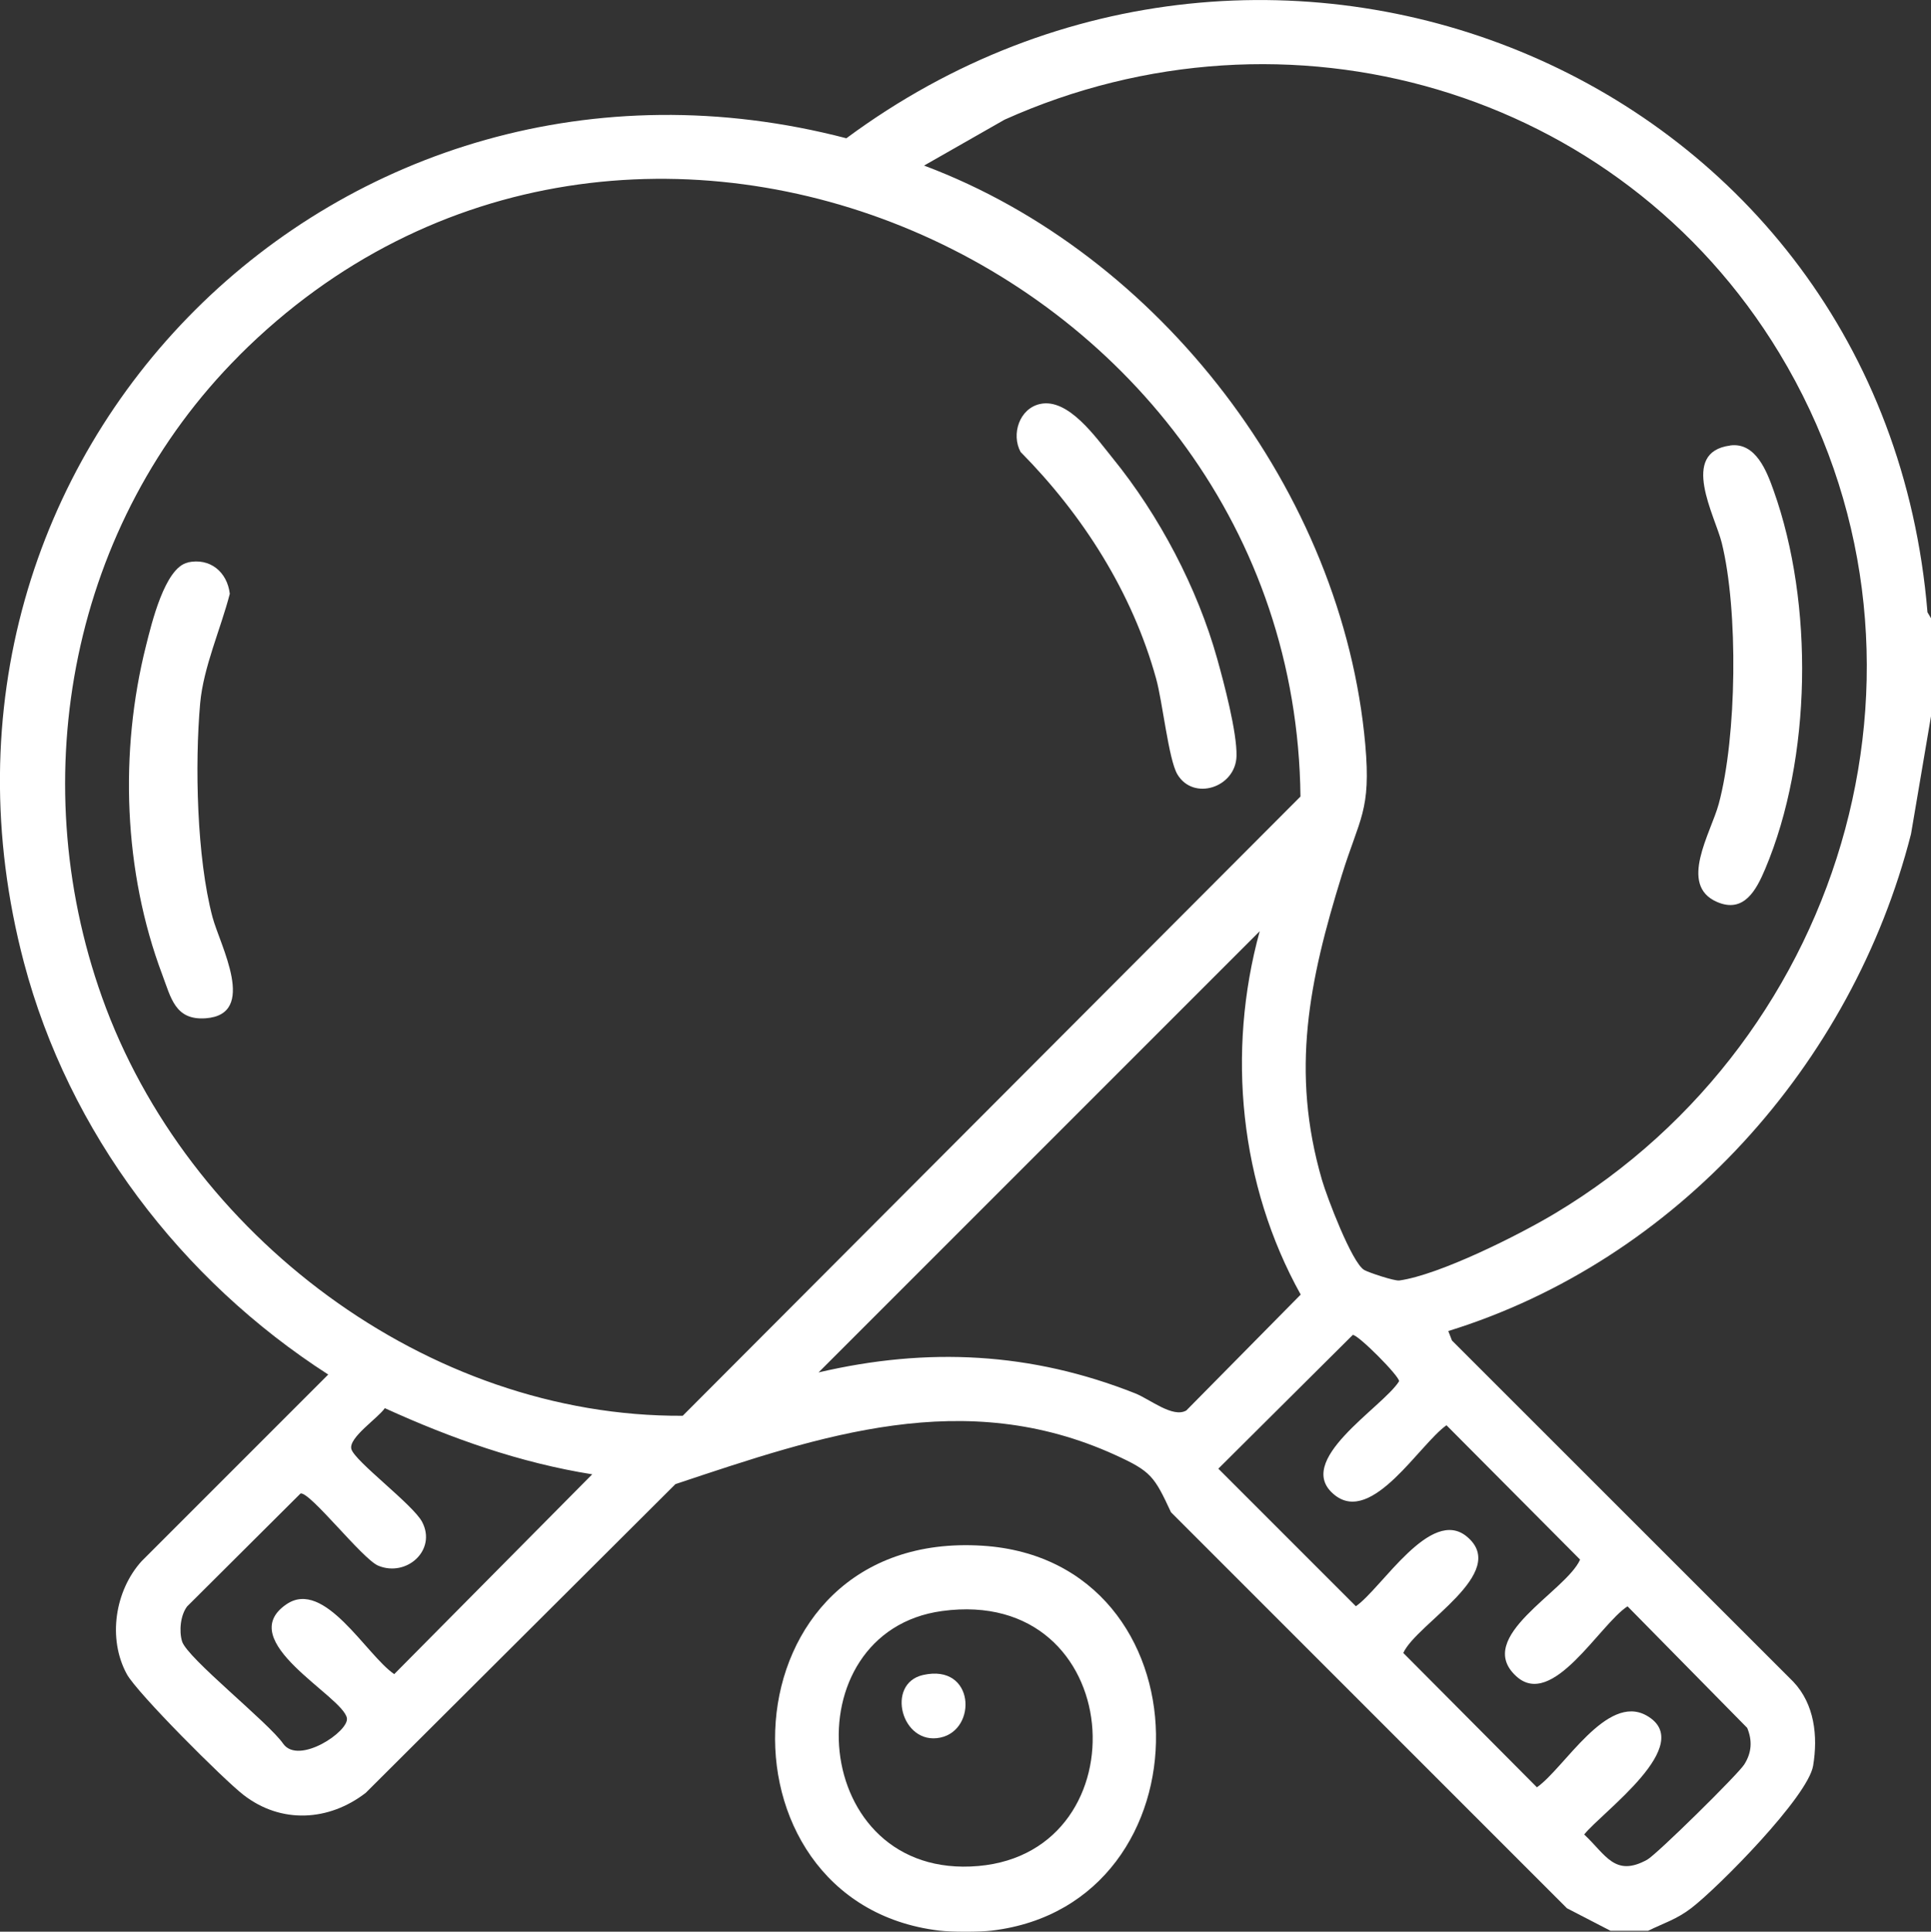
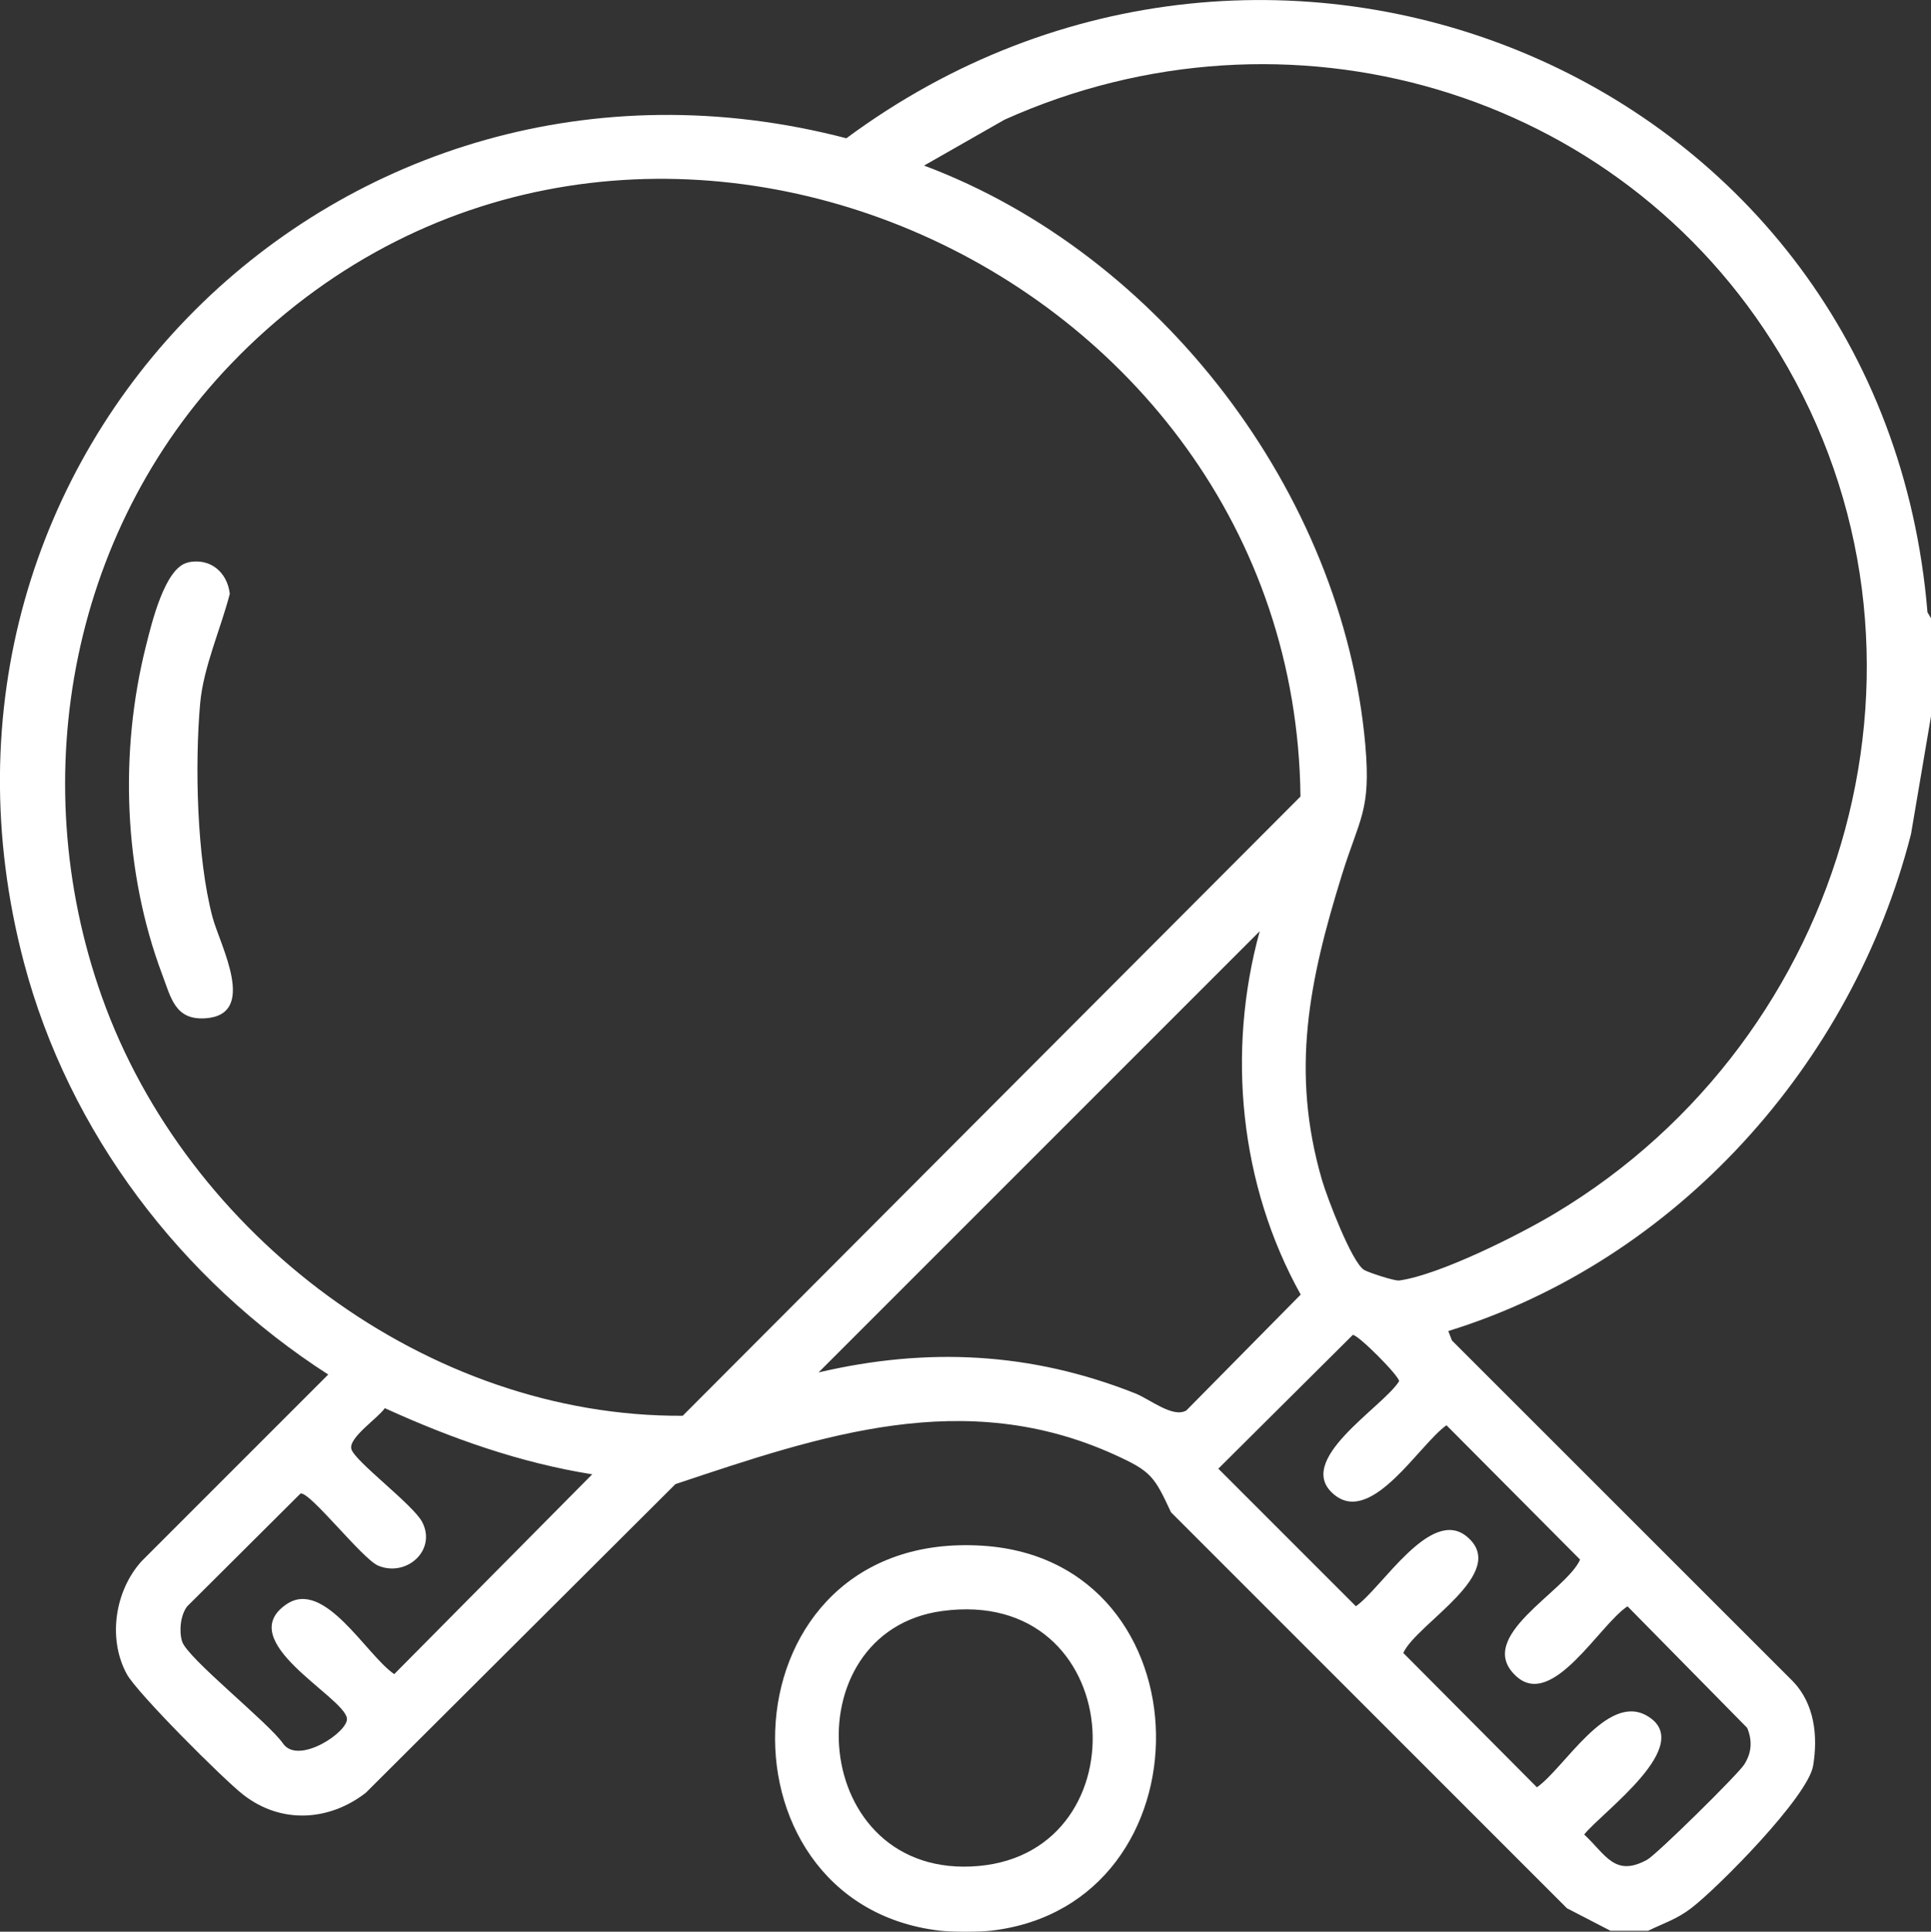
<svg xmlns="http://www.w3.org/2000/svg" id="Ebene_1" viewBox="0 0 246.38 246.44">
  <rect x="0" y="0" width="246.38" height="246.44" fill="#333333" stroke="none" />
  <defs>
    <style>.cls-1{fill:#fff;}</style>
  </defs>
  <path class="cls-1" d="M246.38,78.87v12.51l-2.55,15.02c-7.49,29.38-29.93,54.41-59.04,63.41l.47,1.21,43.55,43.53c2.71,2.86,3.16,6.94,2.53,10.72-.67,3.96-12.06,15.48-15.53,18.15-1.86,1.43-3.49,1.91-5.52,2.9h-4.81l-5.55-2.87-50.52-50.52c-2.14-4.6-2.54-5.22-7.12-7.31-19.23-8.76-37.44-2.51-56.11,3.72l-39.52,39.39c-4.72,3.64-10.8,3.97-15.58.27-2.53-1.95-13.58-13-14.9-15.42-2.46-4.51-1.53-10.63,1.89-14.41l23.81-23.81c-18.78-12.08-33.09-30.86-38.83-52.58C-14.08,57.81,43.49.82,107.99,17.64c54.36-40.23,132.27-8.08,137.94,60.47l.45.76ZM117.92,21.13c30.08,11.27,53.42,41.73,56.28,73.87.75,8.46-.73,9.33-3.01,16.7-4.15,13.4-6.56,24.96-2.51,38.86.63,2.16,3.8,10.52,5.38,11.46.55.32,3.86,1.43,4.49,1.34,5.14-.73,15.24-5.79,19.86-8.56,37.5-22.44,51.67-71.66,28.62-109.75C206.58,11.27,164.17-.9,128.17,15.27l-10.26,5.85ZM30.52,45.36C9.19,66.69,2.92,98.91,13.02,127.23c10.82,30.35,41.52,53.58,74.09,53.39l78.82-79c-.75-68.04-86.03-105.65-135.41-56.27ZM104.44,175.09c13.91-3.25,27.13-2.59,40.4,2.67,1.89.75,4.82,3.19,6.53,2.18l14.59-14.78c-7.79-14-9.47-30.94-5.23-46.36l-56.29,56.29ZM172.59,170.32l-17.14,17.05,17.55,17.55c3.32-2.31,9.55-12.75,14.18-8.87,5.51,4.62-6.46,11.09-8.13,14.83l17.05,17.14c3.51-2.46,8.9-12.01,13.98-9.16,6.51,3.66-5.7,12.33-7.95,15.18,2.75,2.56,3.9,5.49,8.03,3.22,1.22-.67,11.6-10.9,12.39-12.15.95-1.5,1.06-3.02.38-4.67l-15.27-15.51c-3.56,2.31-9.58,13.18-14.21,8.91-5.45-5.01,6.33-10.76,8.16-14.87l-17.05-17.14c-3.41,2.39-9.46,12.68-14.23,8.93-5.51-4.33,6.09-11.19,8.18-14.54.11-.6-5.28-6.02-5.91-5.91ZM75.57,188.09c-9.23-1.47-18.02-4.59-26.47-8.44-.87,1.28-4.65,3.76-4.27,5.21.4,1.54,7.87,7.09,9.03,9.3,1.89,3.6-1.98,7.08-5.59,5.59-2.02-.83-8.69-9.44-9.92-9.22l-14.48,14.42c-.85,1.13-1.04,3.13-.64,4.45.64,2.13,11.11,10.42,12.91,13.07,1.97,2.74,8.42-1.58,8.12-3.28-.5-2.82-14.6-9.85-7.7-14.53,4.84-3.28,10.18,6.5,13.74,8.92l25.26-25.49Z" />
  <path class="cls-1" d="M126.57,246.3c-1.58.19-5.15.19-6.74,0-29.7-3.57-27.76-51.24,5.55-49.1,29.11,1.87,29.47,45.71,1.18,49.1ZM120.2,205.53c-19.41,2.65-16.99,34.42,4.63,32.53,21.2-1.85,18.99-35.76-4.63-32.53Z" />
  <path class="cls-1" d="M23.96,71.75c2.83-.62,5.03,1.21,5.36,4-1.15,4.47-3.36,9.34-3.78,13.96-.7,7.87-.43,19.72,1.57,27.28.95,3.59,5.83,12.44-.87,12.92-3.89.28-4.42-2.6-5.53-5.55-4.96-13.16-5.5-28.44-2.07-42.02.69-2.74,2.39-9.94,5.32-10.57Z" />
-   <path class="cls-1" d="M132.7,51.54c3.62-.8,7.14,4.29,9.26,6.9,5.93,7.29,10.82,16.56,13.35,25.62.87,3.11,2.53,9.37,2.46,12.39-.1,4.03-5.51,5.78-7.55,2.33-1.12-1.9-1.88-9.24-2.71-12.21-3.04-10.98-9.33-20.86-17.29-28.91-1.22-2.25-.16-5.54,2.48-6.12Z" />
-   <path class="cls-1" d="M220.75,56.83c3.29-.44,4.7,3.36,5.56,5.78,5.13,14.4,4.87,34.15-1.09,48.26-1.12,2.65-2.7,5.69-6.14,4.2-4.98-2.15-.78-8.8.22-12.52,2.31-8.57,2.51-24.71.38-33.3-.85-3.44-5.44-11.55,1.07-12.41Z" />
-   <path class="cls-1" d="M117.78,213.69c6.61-1.49,6.95,7.01,2.19,7.99-4.96,1.03-7.01-6.91-2.19-7.99Z" />
</svg>